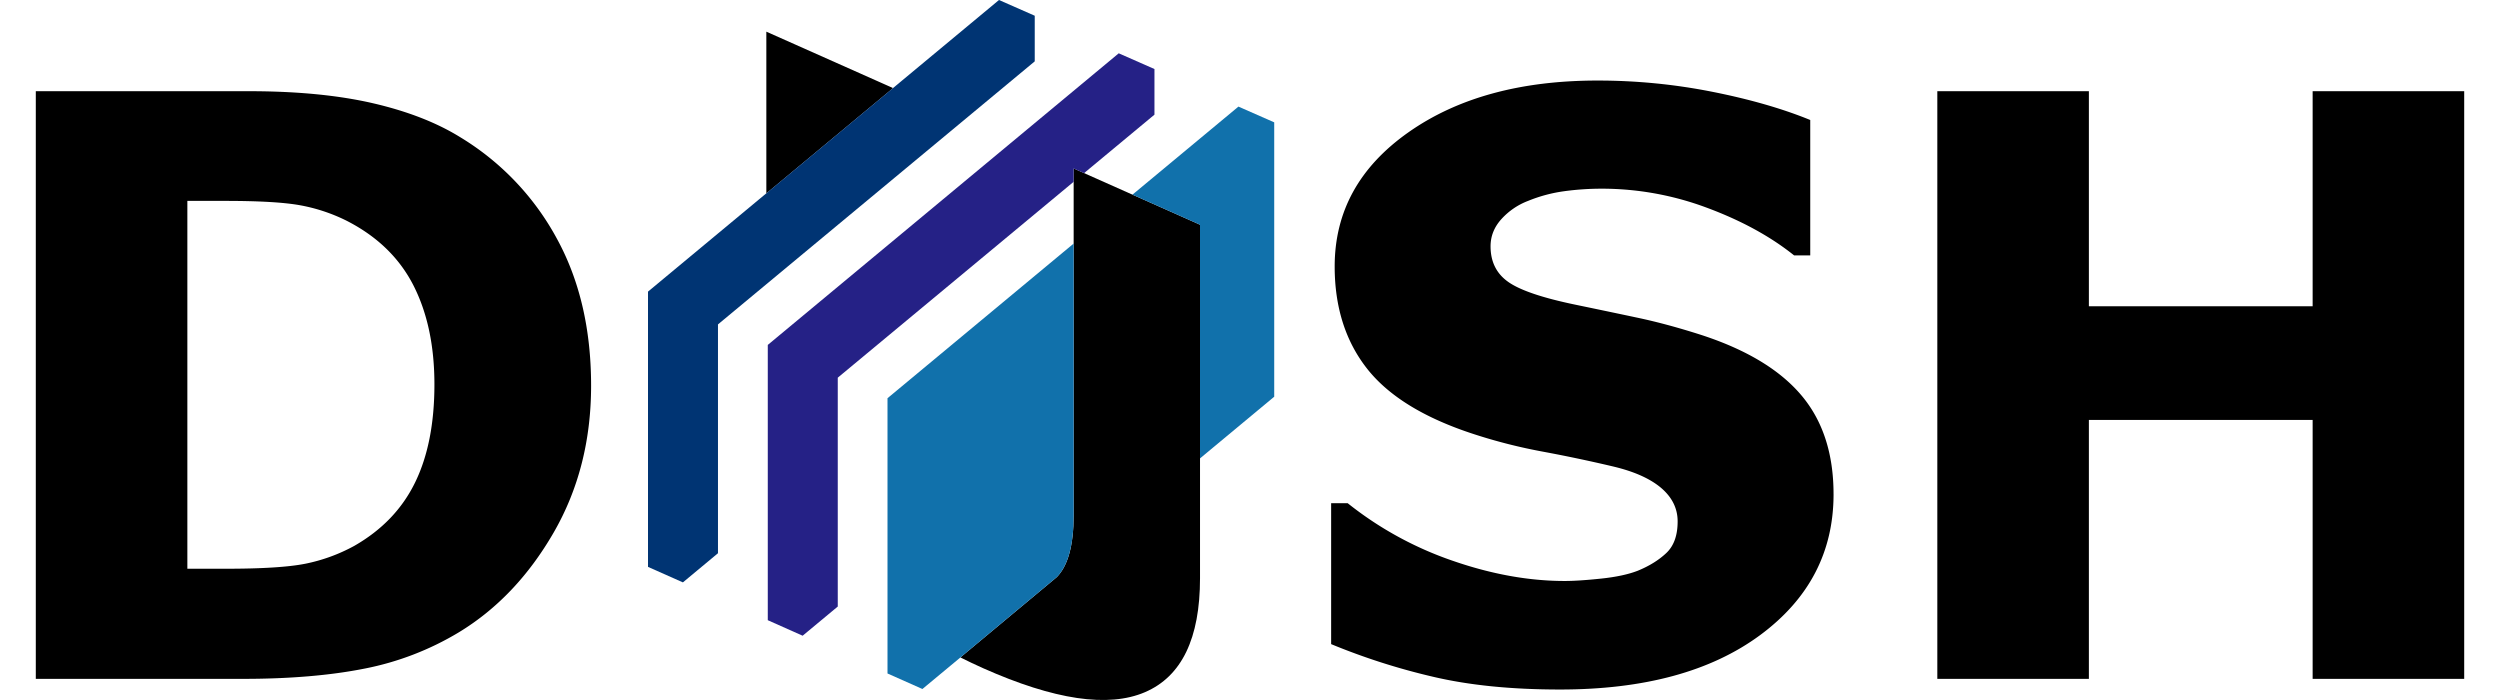
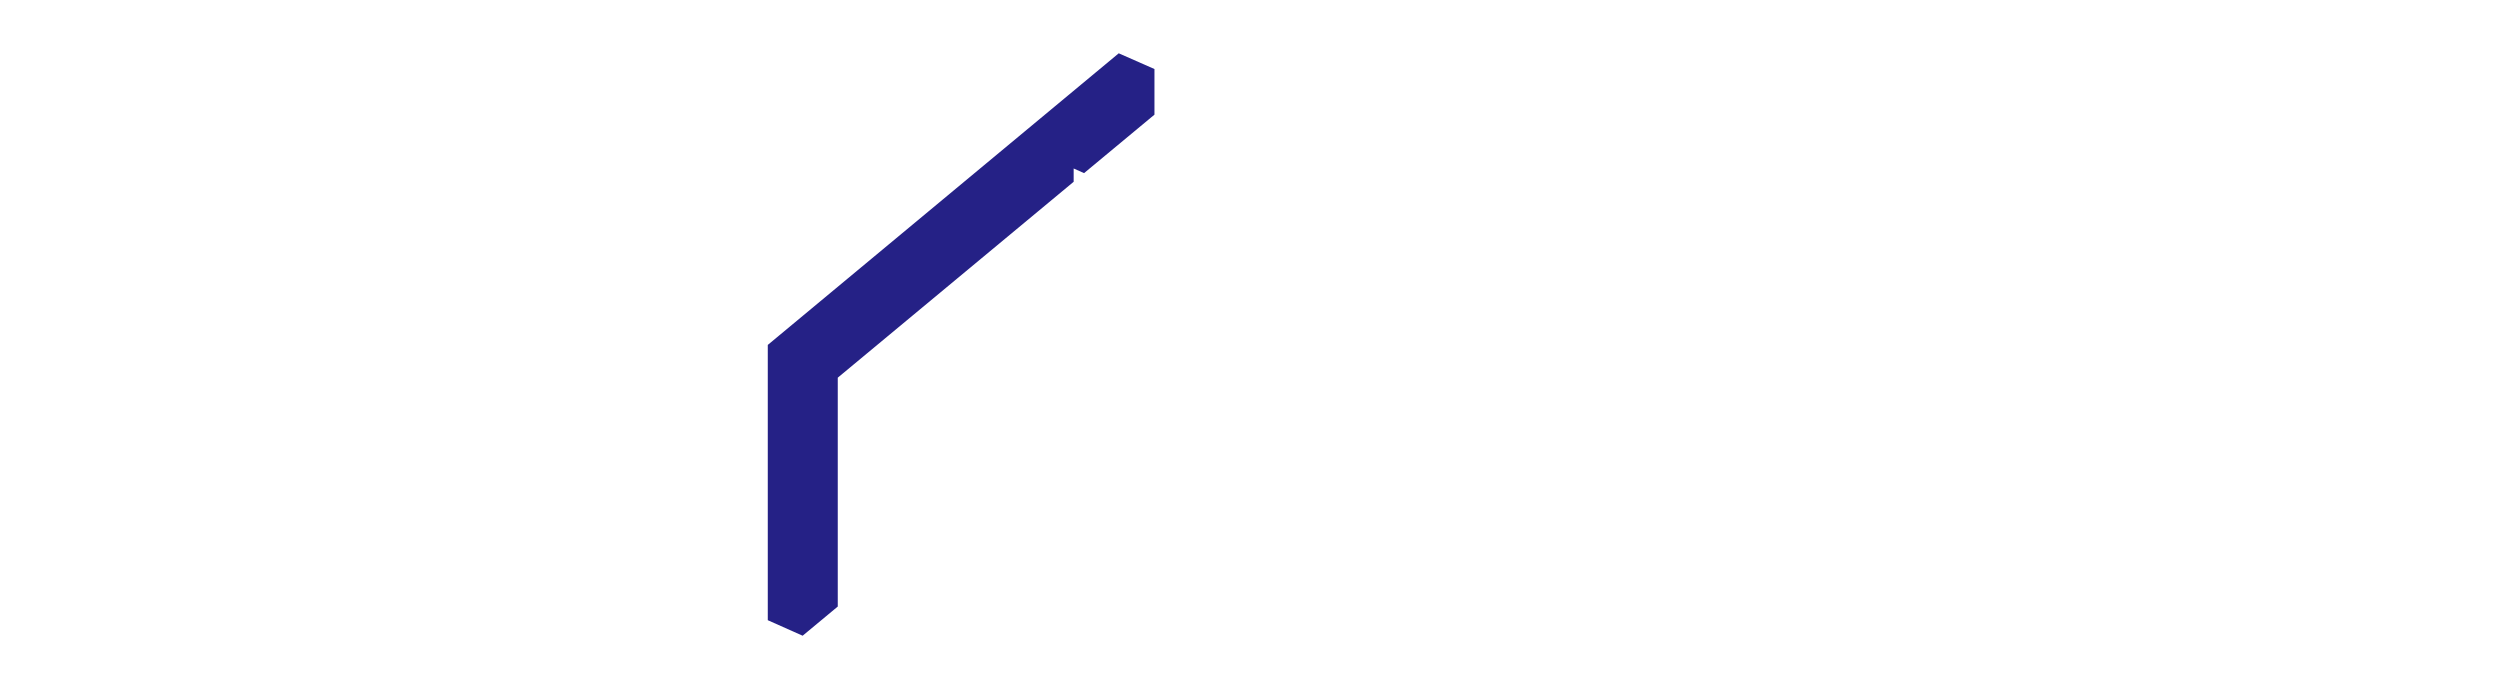
<svg xmlns="http://www.w3.org/2000/svg" viewBox="0 0 125 35" style="enable-background:new 0 0 125 35" xml:space="preserve">
-   <path d="M27.81 11.87a13.343 13.343 0 0 0-4.786-5.002c-1.184-.736-2.645-1.305-4.381-1.707-1.737-.401-3.803-.601-6.197-.601H1.79v29.383h10.36c2.342 0 4.368-.172 6.078-.513a14.521 14.521 0 0 0 4.717-1.816c1.907-1.158 3.486-2.819 4.736-4.983 1.249-2.163 1.874-4.614 1.874-7.35 0-2.842-.581-5.312-1.745-7.41zm-7.056 12.255c-.645 1.322-1.657 2.378-3.039 3.168a8.642 8.642 0 0 1-2.467.897c-.842.165-2.164.247-3.966.247H9.368V10.045h1.914c1.632 0 2.852.069 3.661.207a8.69 8.69 0 0 1 2.378.78c1.525.776 2.64 1.852 3.345 3.226.703 1.375 1.055 3.03 1.055 4.963 0 1.948-.322 3.582-.967 4.904zm70.924.582c0 2.895-1.228 5.246-3.681 7.055-2.456 1.809-5.785 2.714-9.996 2.714-2.434 0-4.555-.214-6.364-.642a32.722 32.722 0 0 1-5.08-1.628v-7.045h.828a17.552 17.552 0 0 0 5.26 2.881c1.94.671 3.805 1.007 5.593 1.007.461 0 1.066-.04 1.815-.119.75-.078 1.363-.21 1.837-.394.577-.237 1.055-.533 1.429-.888.376-.355.563-.882.563-1.579 0-.645-.274-1.2-.819-1.668-.546-.466-1.346-.825-2.397-1.075a74.763 74.763 0 0 0-3.504-.74 26.746 26.746 0 0 1-3.463-.878c-2.474-.803-4.252-1.891-5.338-3.266-1.084-1.375-1.627-3.082-1.627-5.12 0-2.738 1.226-4.97 3.68-6.701 2.453-1.73 5.608-2.594 9.463-2.594 1.934 0 3.843.186 5.731.561 1.888.375 3.523.846 4.904 1.412v6.769h-.808c-1.184-.948-2.636-1.74-4.352-2.379a15.002 15.002 0 0 0-5.259-.956c-.632 0-1.26.042-1.884.127a7.405 7.405 0 0 0-1.805.484 3.454 3.454 0 0 0-1.323.898c-.368.402-.553.859-.553 1.372 0 .776.297 1.37.89 1.785.591.415 1.709.794 3.354 1.135 1.078.224 2.112.44 3.107.652.993.21 2.063.5 3.208.868 2.25.736 3.909 1.74 4.98 3.009 1.073 1.27 1.61 2.917 1.61 4.943zm31.532 9.236h-7.578V20.998h-11.188v12.945h-7.578V4.56h7.578v10.754h11.188V4.56h7.578zM44.634 4.422v-.027l-6.317-2.812V9.67z" />
-   <path style="fill:#003473" d="M49.95 0 32.4 14.581v13.763l1.745.775 1.754-1.458V16.22L51.737 3.068V.787z" />
-   <path d="M53.683 8.424v17.33c0 1.534-.294 2.549-.847 3.105l-4.817 4.012c.368.183.742.363 1.132.537 3.566 1.588 6.267 1.988 8.1 1.2 1.833-.788 2.75-2.686 2.75-5.697V11.237l-6.318-2.813z" />
-   <path d="m48.02 32.872-.001-.001 4.817-4.012c.553-.556.847-1.57.847-3.105V12.177l-9.308 7.734v13.763l1.745.776.001-.002v.002l1.9-1.578zM63.71 6.118v-.001l-1.788-.787-5.3 4.403L60 11.237V22.92l3.711-3.084V6.116z" style="fill:#1171ab" />
  <path style="fill:#252186" d="m53.683 8.424.52.232 3.52-2.923V3.452l-1.786-.787-17.548 14.581V31.01l1.743.776 1.756-1.459V18.884l11.795-9.795z" />
</svg>